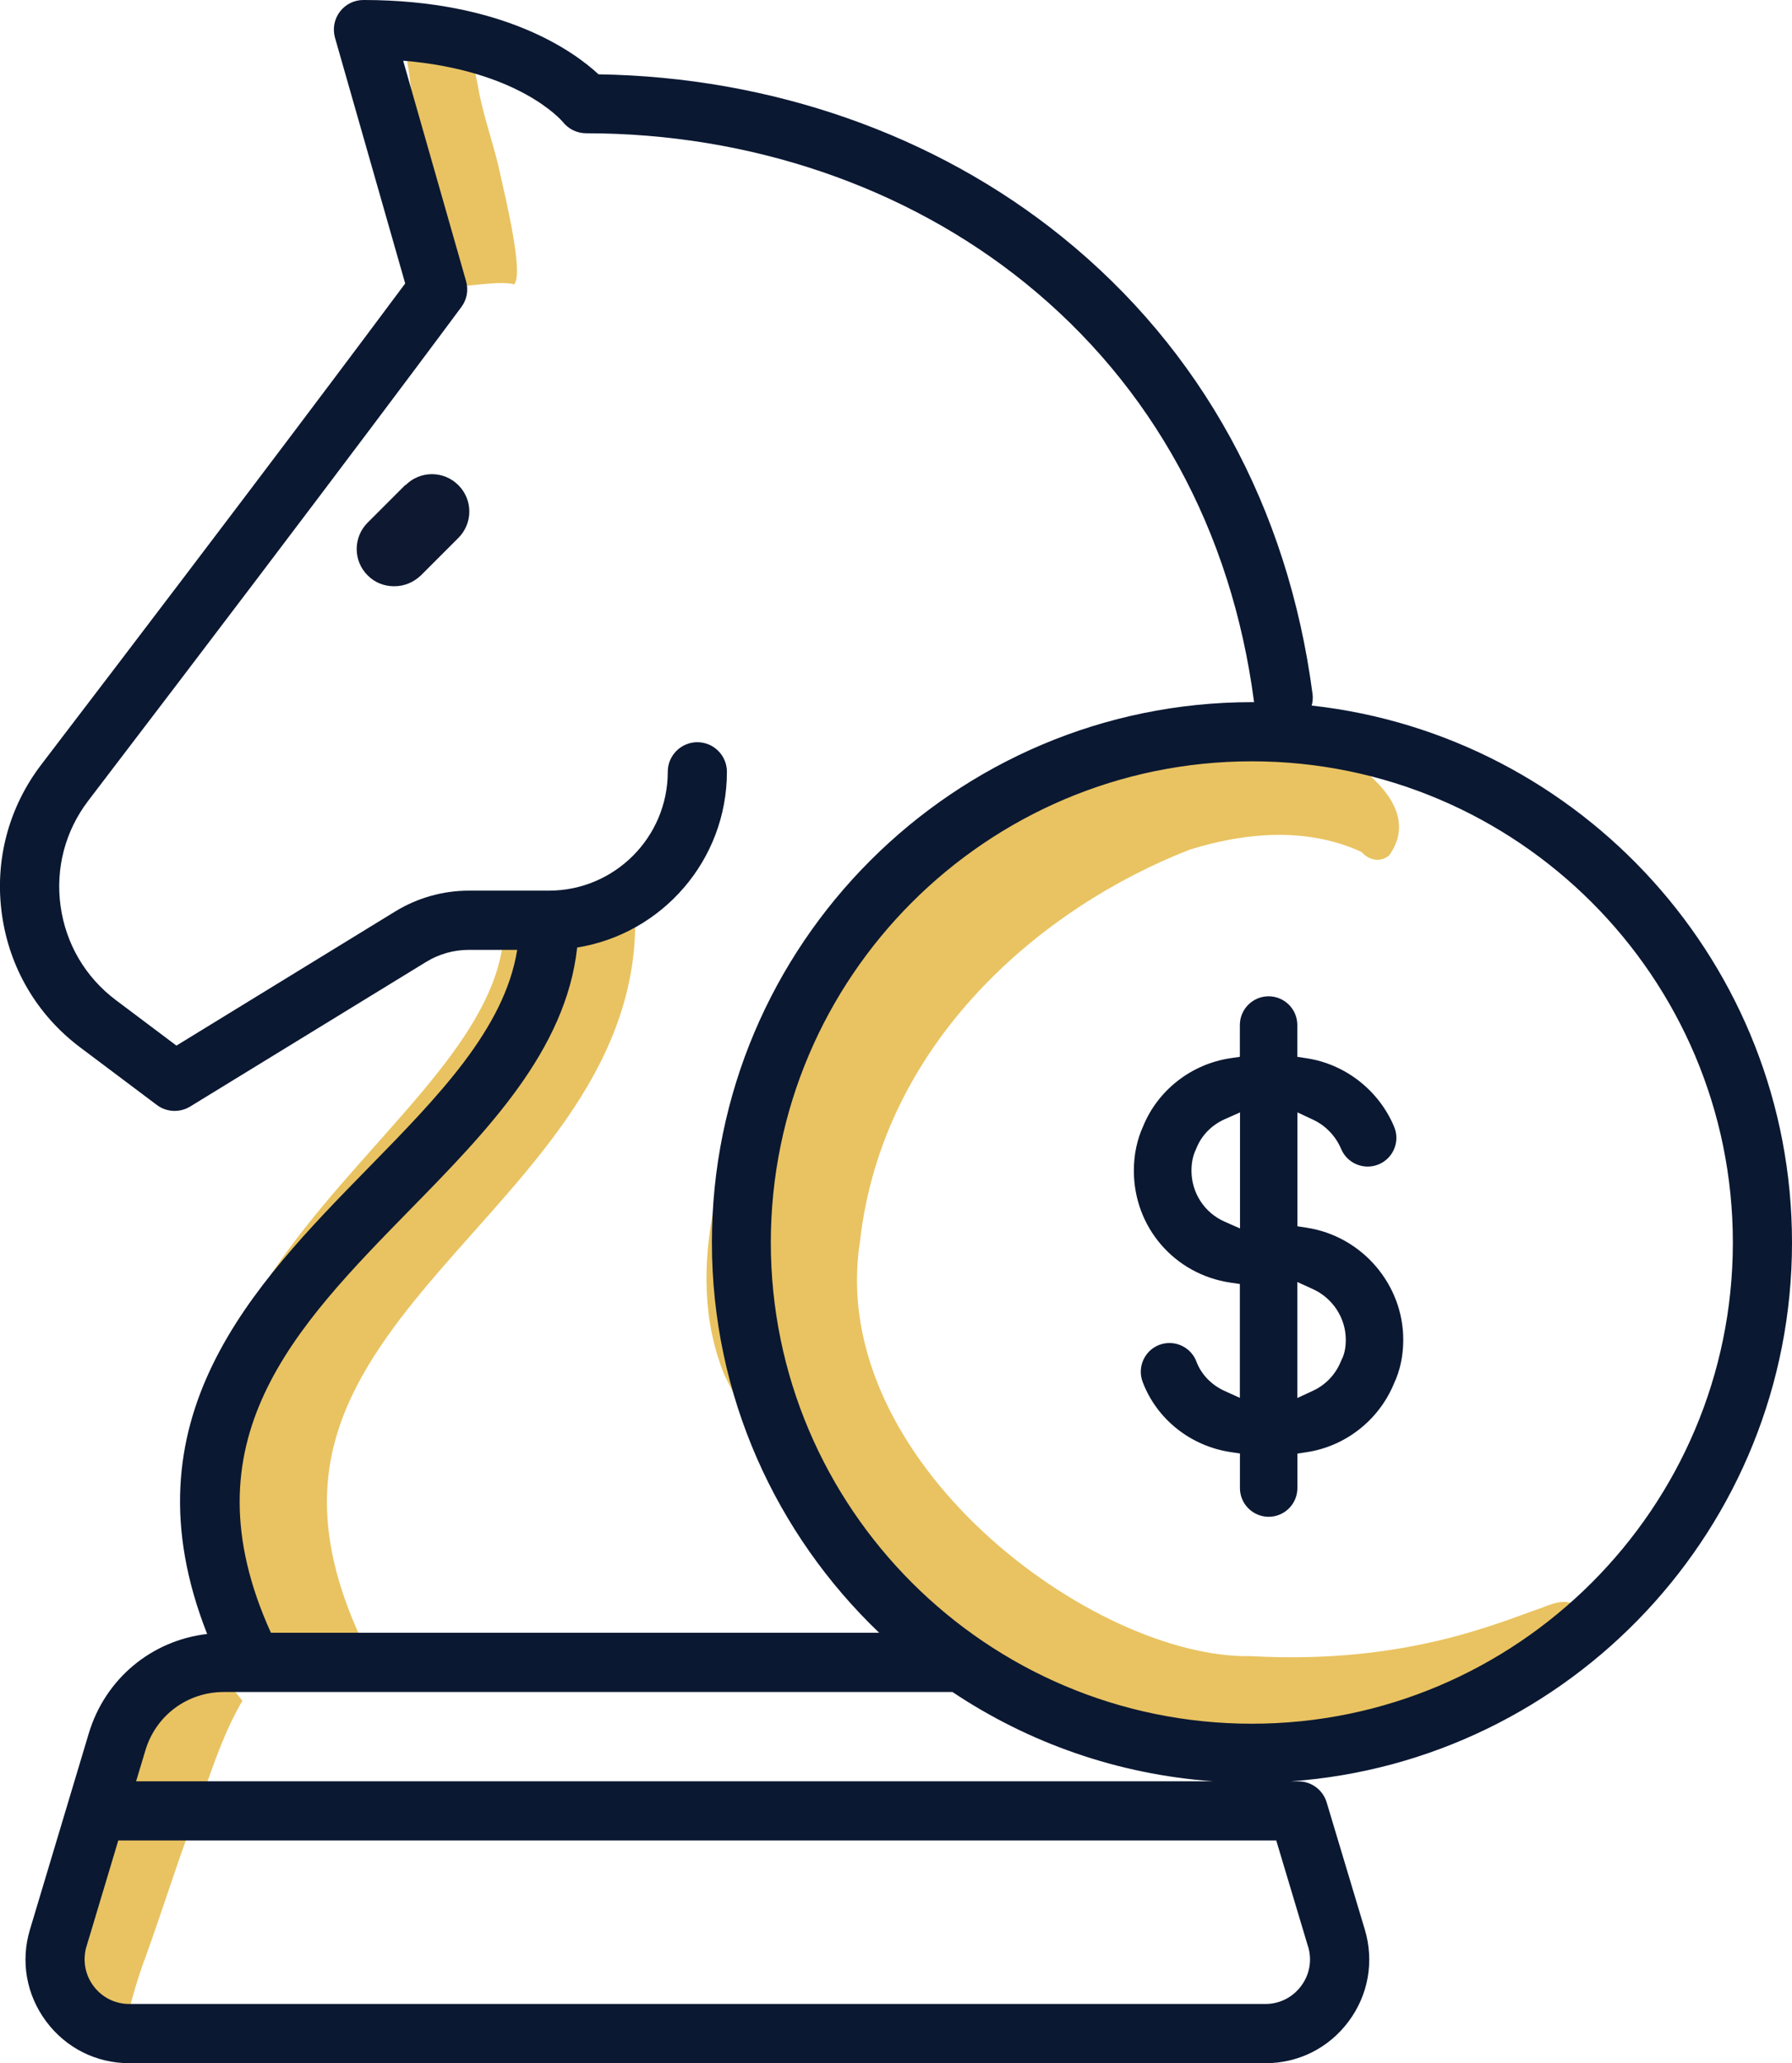
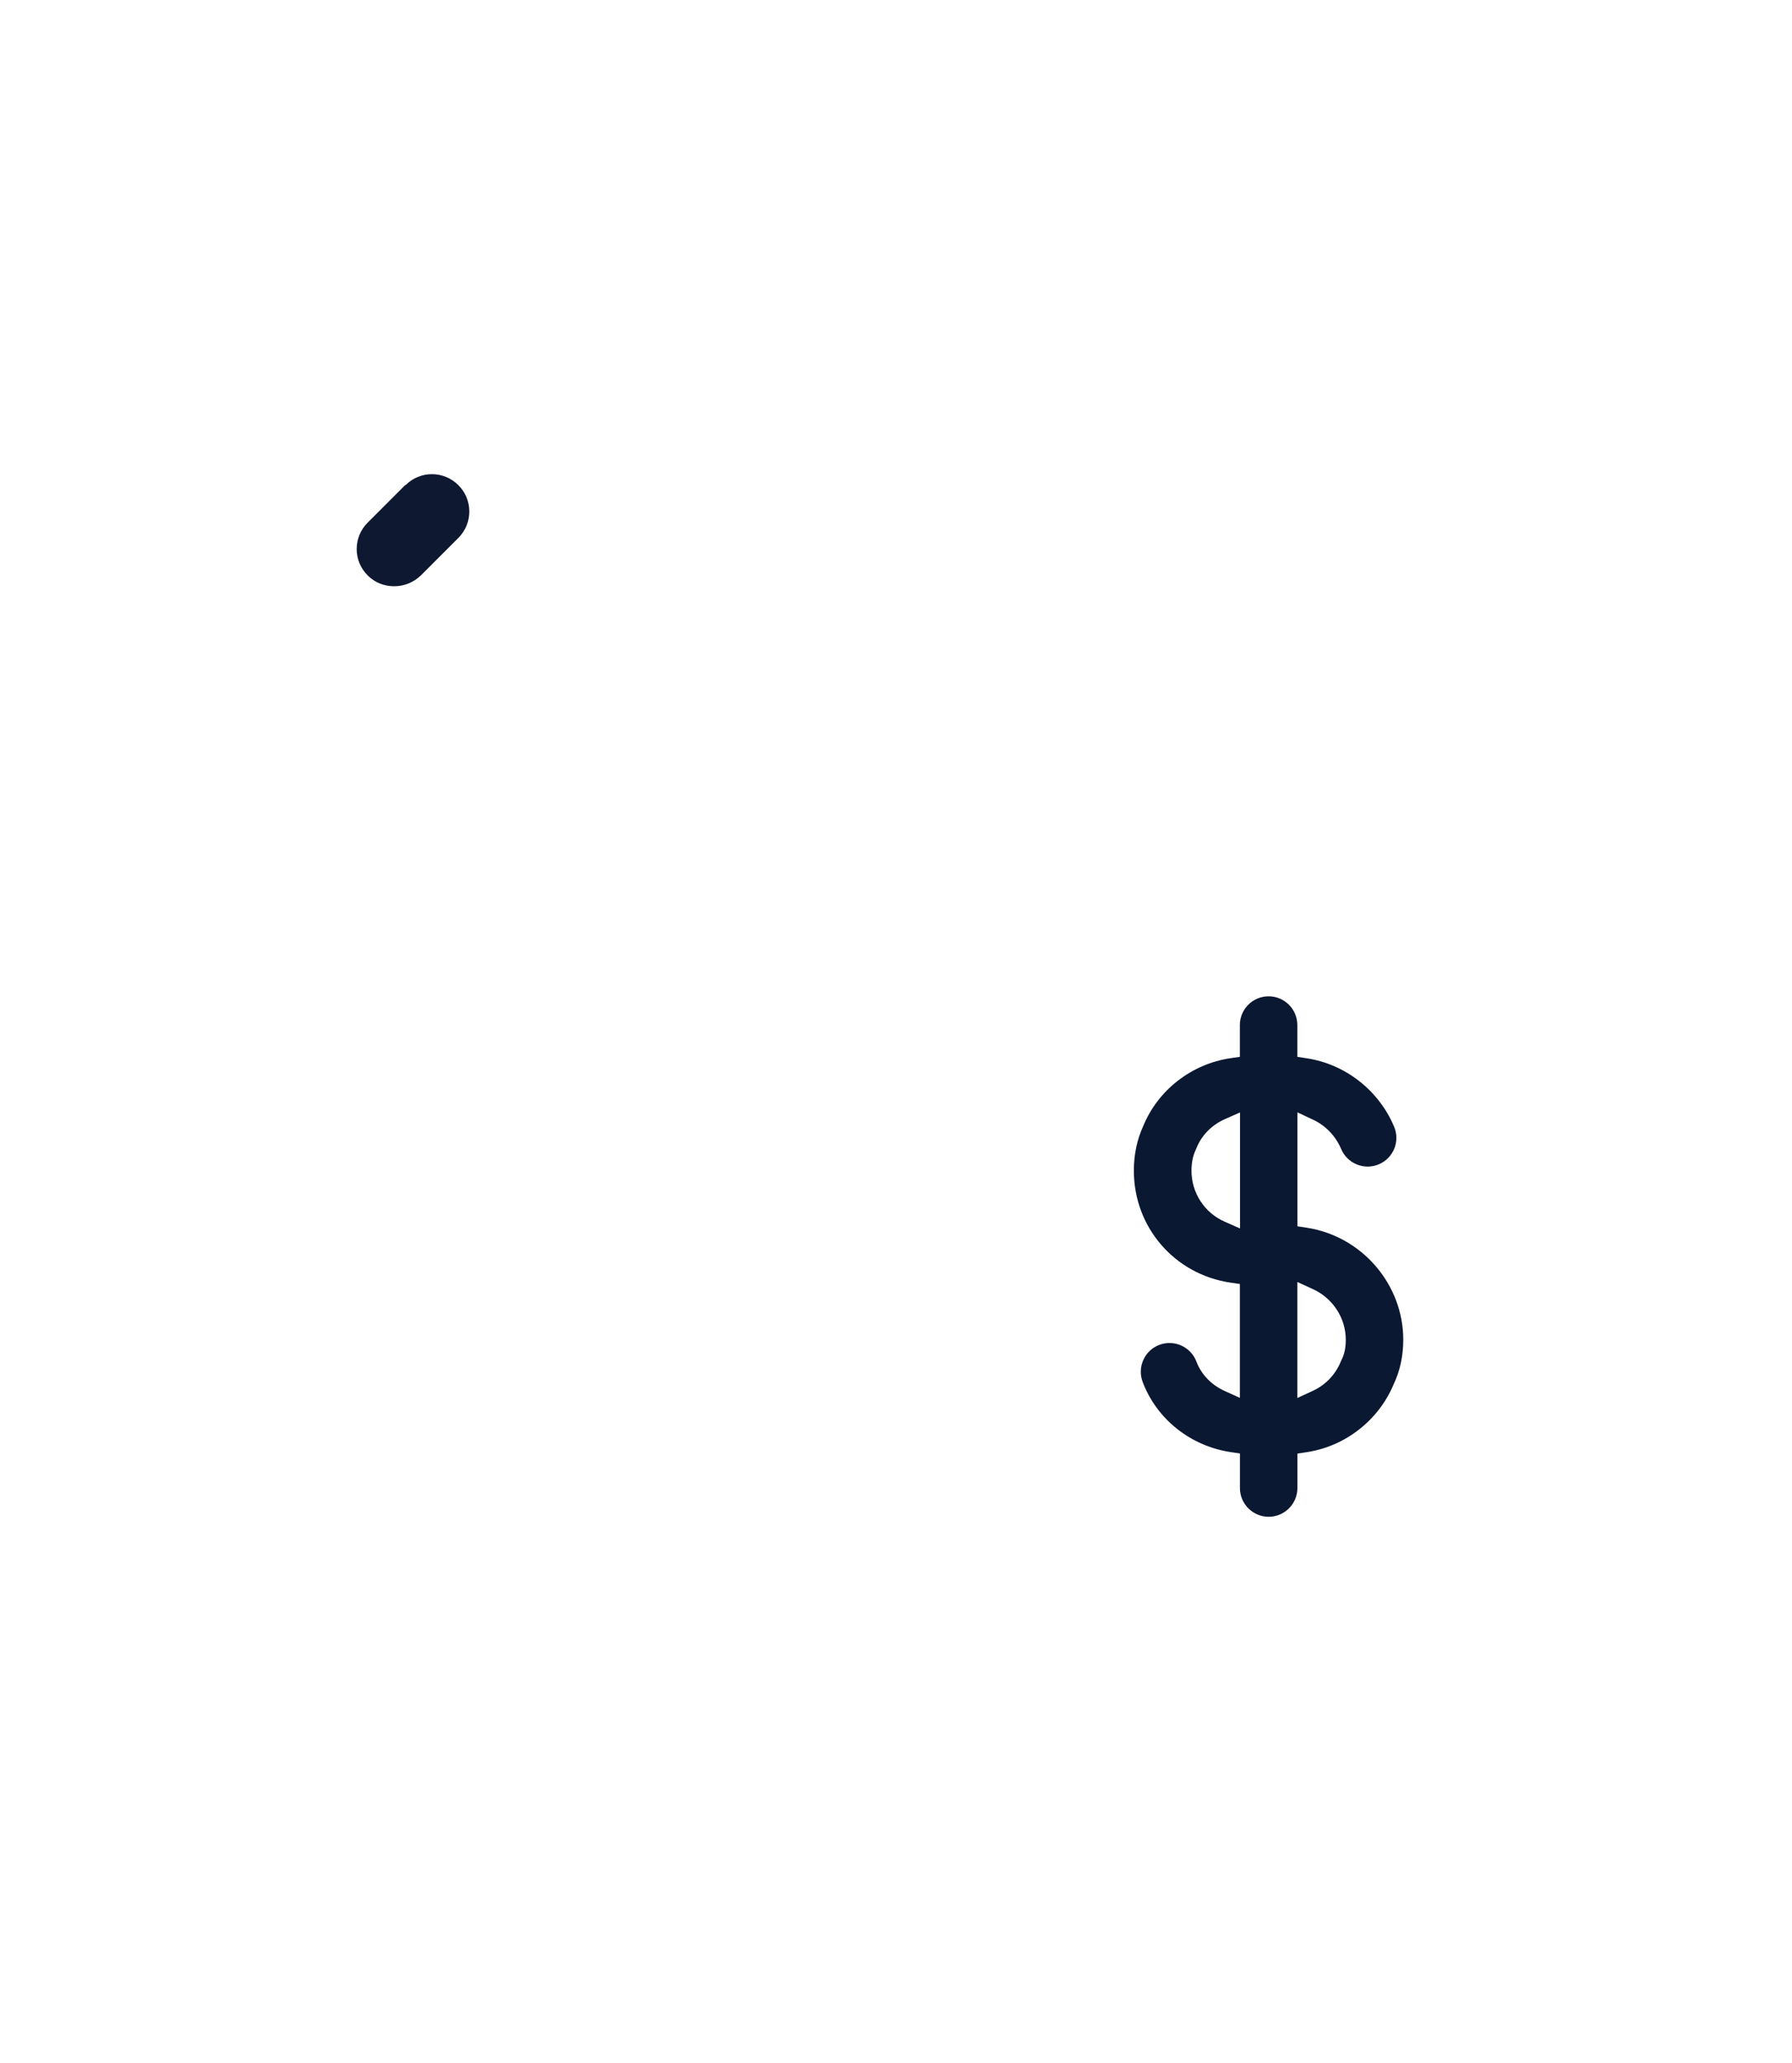
<svg xmlns="http://www.w3.org/2000/svg" viewBox="0 0 236.34 272">
-   <path d="m66.01 23.1c-.78-3.73-2.15-7.35-2.86-11.1-.43-2.51-1.1-4.98-1.85-7.43-.55-1.48-1-4.06-4.8-3.51-2.96.41-4.65 1.48-3.78 3 .63 2.12 1.11 4.27 1.34 6.46.7 5.62 1.81 11.16 2.27 16.83.47 3.45 1.01 6.85.53 10.43 2.18.53 9.02-.97 10.94-.28 1.29-1.36-1.05-11.07-1.8-14.41z" fill="#e9c361" />
-   <path d="m23.69 222.62c-.34-.9-1.84-1.19-2.44-.53-.54.54-.75 1.28-.94 1.96-1.12 4.36-2.36 8.69-3.6 13.01-1.44 4.82-2.34 9.8-3.84 14.6-1.04 3.2-1.87 6.46-2.62 9.74-.38 2.03-1.44 5.32 1.85 6.57 2.56.99 4.47.56 4.62-1.68.67-2.83 1.47-5.62 2.49-8.33 2.54-7.02 4.7-14.14 7.45-21.1 1.53-4.33 2.97-8.64 5.31-12.64-1.42-1.71-2.7-3.46-3.83-5.24-1.76.97-3.3 2.13-4.44 3.65z" fill="#e9c361" />
-   <path d="m39.55 219.17c-22.25-48.93 36-64.05 35.59-97.85" fill="none" stroke="#e9c361" stroke-miterlimit="10" stroke-width="17.27" />
-   <path d="m175.4 98.48c3.92 2.38 12.33 7.9 7.82 14.28-1.13.98-2.67.68-3.66-.44-7.19-3.31-15.34-2.59-22.66-.3-19.41 7.55-40.46 25.2-43.47 51.57-4.61 29.01 30.87 55.18 51.57 54.75 20.37 1.13 32.67-4.44 38.49-6.43 1.57-.62 3.48-1.35 4.86.24 5.21 8.8-29.63 17.08-34.37 19.28-5.24 1.95-17.6-.07-23.01-1.28-18.49-5.44-45.93-28.94-55.44-48.9-5.79-14.27.29-30.04 5.35-43.09 9.8-23.91 30.13-36.63 49.72-43.28 8.27-2.24 17.08-.78 24.78 3.6z" fill="#e9c361" />
-   <path d="m236.34 163.81c0-36.61-27.77-66.85-63.35-70.79.14-.49.19-1.02.11-1.57-3.23-24.55-14.64-45.37-33.02-60.21-16.72-13.51-38.38-21.09-61.14-21.44-3.3-3.06-12.66-9.8-31.01-9.8-1.22 0-2.38.57-3.11 1.55-.74.98-.97 2.24-.64 3.42l9.26 32.4c-4.09 5.5-19.3 25.88-48 63.44-4.32 5.66-6.17 12.66-5.19 19.72.97 7.05 4.64 13.29 10.33 17.56l10.11 7.59c.69.52 1.51.78 2.34.78.7 0 1.41-.19 2.04-.57l31.16-19.09c1.69-1.03 3.62-1.57 5.6-1.57h6.38c-1.67 10.39-10.42 19.33-19.63 28.74-15.26 15.59-32.42 33.14-21.26 61.45-7.32.85-13.44 5.89-15.61 13.1l-7.76 25.87c-1.26 4.18-.48 8.59 2.13 12.1s6.61 5.52 10.98 5.52h149.83c4.37 0 8.37-2.01 10.98-5.52s3.38-7.92 2.13-12.1l-5.03-16.76c-.49-1.65-2.01-2.78-3.73-2.78h-1.03c36.9-2.63 66.13-33.47 66.13-71.03zm-182.19-4.4c10.1-10.31 20.5-20.96 21.97-34.49 11.18-1.79 19.75-11.5 19.75-23.17 0-2.15-1.75-3.9-3.9-3.9s-3.9 1.75-3.9 3.9c0 8.64-7.03 15.67-15.67 15.67h-10.56c-3.41 0-6.74.94-9.66 2.71l-28.91 17.72-7.99-6c-4.01-3.01-6.6-7.41-7.29-12.39s.61-9.93 3.67-13.92c33.94-44.44 49.05-64.88 49.2-65.08.72-.97.94-2.22.61-3.39l-8.3-29.07c15.2 1.27 20.84 7.82 21.07 8.09.74.93 1.87 1.48 3.06 1.48 21.59 0 42.15 7.01 57.89 19.72 16.78 13.56 27.22 32.64 30.19 55.17 0 .04.02.07.03.11-.1 0-.19 0-.29 0-39.28 0-71.23 31.96-71.23 71.23 0 20.22 8.48 38.48 22.06 51.46h-80.22c-11.47-25.3 3.06-40.16 18.43-55.86zm118.37 97.21c.54 1.8.21 3.7-.92 5.21s-2.84 2.37-4.72 2.37h-149.83c-1.88 0-3.6-.87-4.72-2.37-1.12-1.51-1.46-3.41-.92-5.21l4.19-13.98h152.72l4.19 13.98zm-154.57-21.78 1.23-4.09c1.38-4.59 5.53-7.68 10.33-7.68h3.75s0 0 .01 0h92.35c9.98 6.67 21.73 10.87 34.38 11.77zm147.15-7.59c-34.98 0-63.44-28.46-63.44-63.44s28.46-63.44 63.44-63.44 63.44 28.46 63.44 63.44-28.46 63.44-63.44 63.44z" fill="#0b1832" />
  <path d="m171.11 191.64 1.23-.19c5.11-.77 9.51-4.23 11.49-9.01.83-1.76 1.24-3.71 1.24-5.82 0-7.31-5.47-13.65-12.73-14.76l-1.23-.19v-15.02l2.05.96c1.67.78 2.99 2.15 3.72 3.87.39.93 1.13 1.66 2.07 2.04s1.97.37 2.9-.02c1.93-.82 2.83-3.04 2.01-4.97-2.02-4.79-6.44-8.24-11.53-9.01l-1.23-.19v-4.19c0-2.09-1.7-3.79-3.79-3.79s-3.79 1.7-3.79 3.79v4.19l-1.23.18c-5.15.76-9.57 4.2-11.52 8.96-.82 1.8-1.23 3.77-1.23 5.87 0 7.46 5.36 13.67 12.75 14.76l1.23.18v15.01l-2.03-.92c-1.72-.78-3.07-2.18-3.7-3.86-.55-1.47-1.98-2.45-3.55-2.45-.45 0-.9.08-1.33.24-.95.36-1.7 1.06-2.12 1.99-.41.92-.45 1.95-.09 2.9 1.85 4.9 6.3 8.45 11.6 9.25l1.23.18v4.56c0 2.09 1.7 3.79 3.79 3.79s3.79-1.7 3.79-3.79v-4.56zm0-22.62 2.04.93c2.63 1.2 4.34 3.82 4.34 6.68 0 1.01-.17 1.88-.52 2.57-.04.09-.08.18-.12.26-.7 1.74-2.01 3.12-3.7 3.9l-2.05.95v-15.3zm-7.58-7.07-2.02-.89c-2.66-1.17-4.37-3.8-4.37-6.71 0-1.05.18-1.94.55-2.74l.09-.21c.68-1.71 2.01-3.07 3.73-3.84l2.03-.9v15.28z" fill="#0b1832" fill-rule="evenodd" />
  <path d="m53.43 63.96-4.94 4.94c-1.93 1.93-1.93 5.04 0 6.96.99.99 2.22 1.43 3.51 1.43s2.52-.49 3.51-1.43l4.94-4.94c1.93-1.93 1.93-5.04 0-6.96-1.93-1.93-5.04-1.93-6.96 0h-.05z" fill="#0e1830" />
</svg>